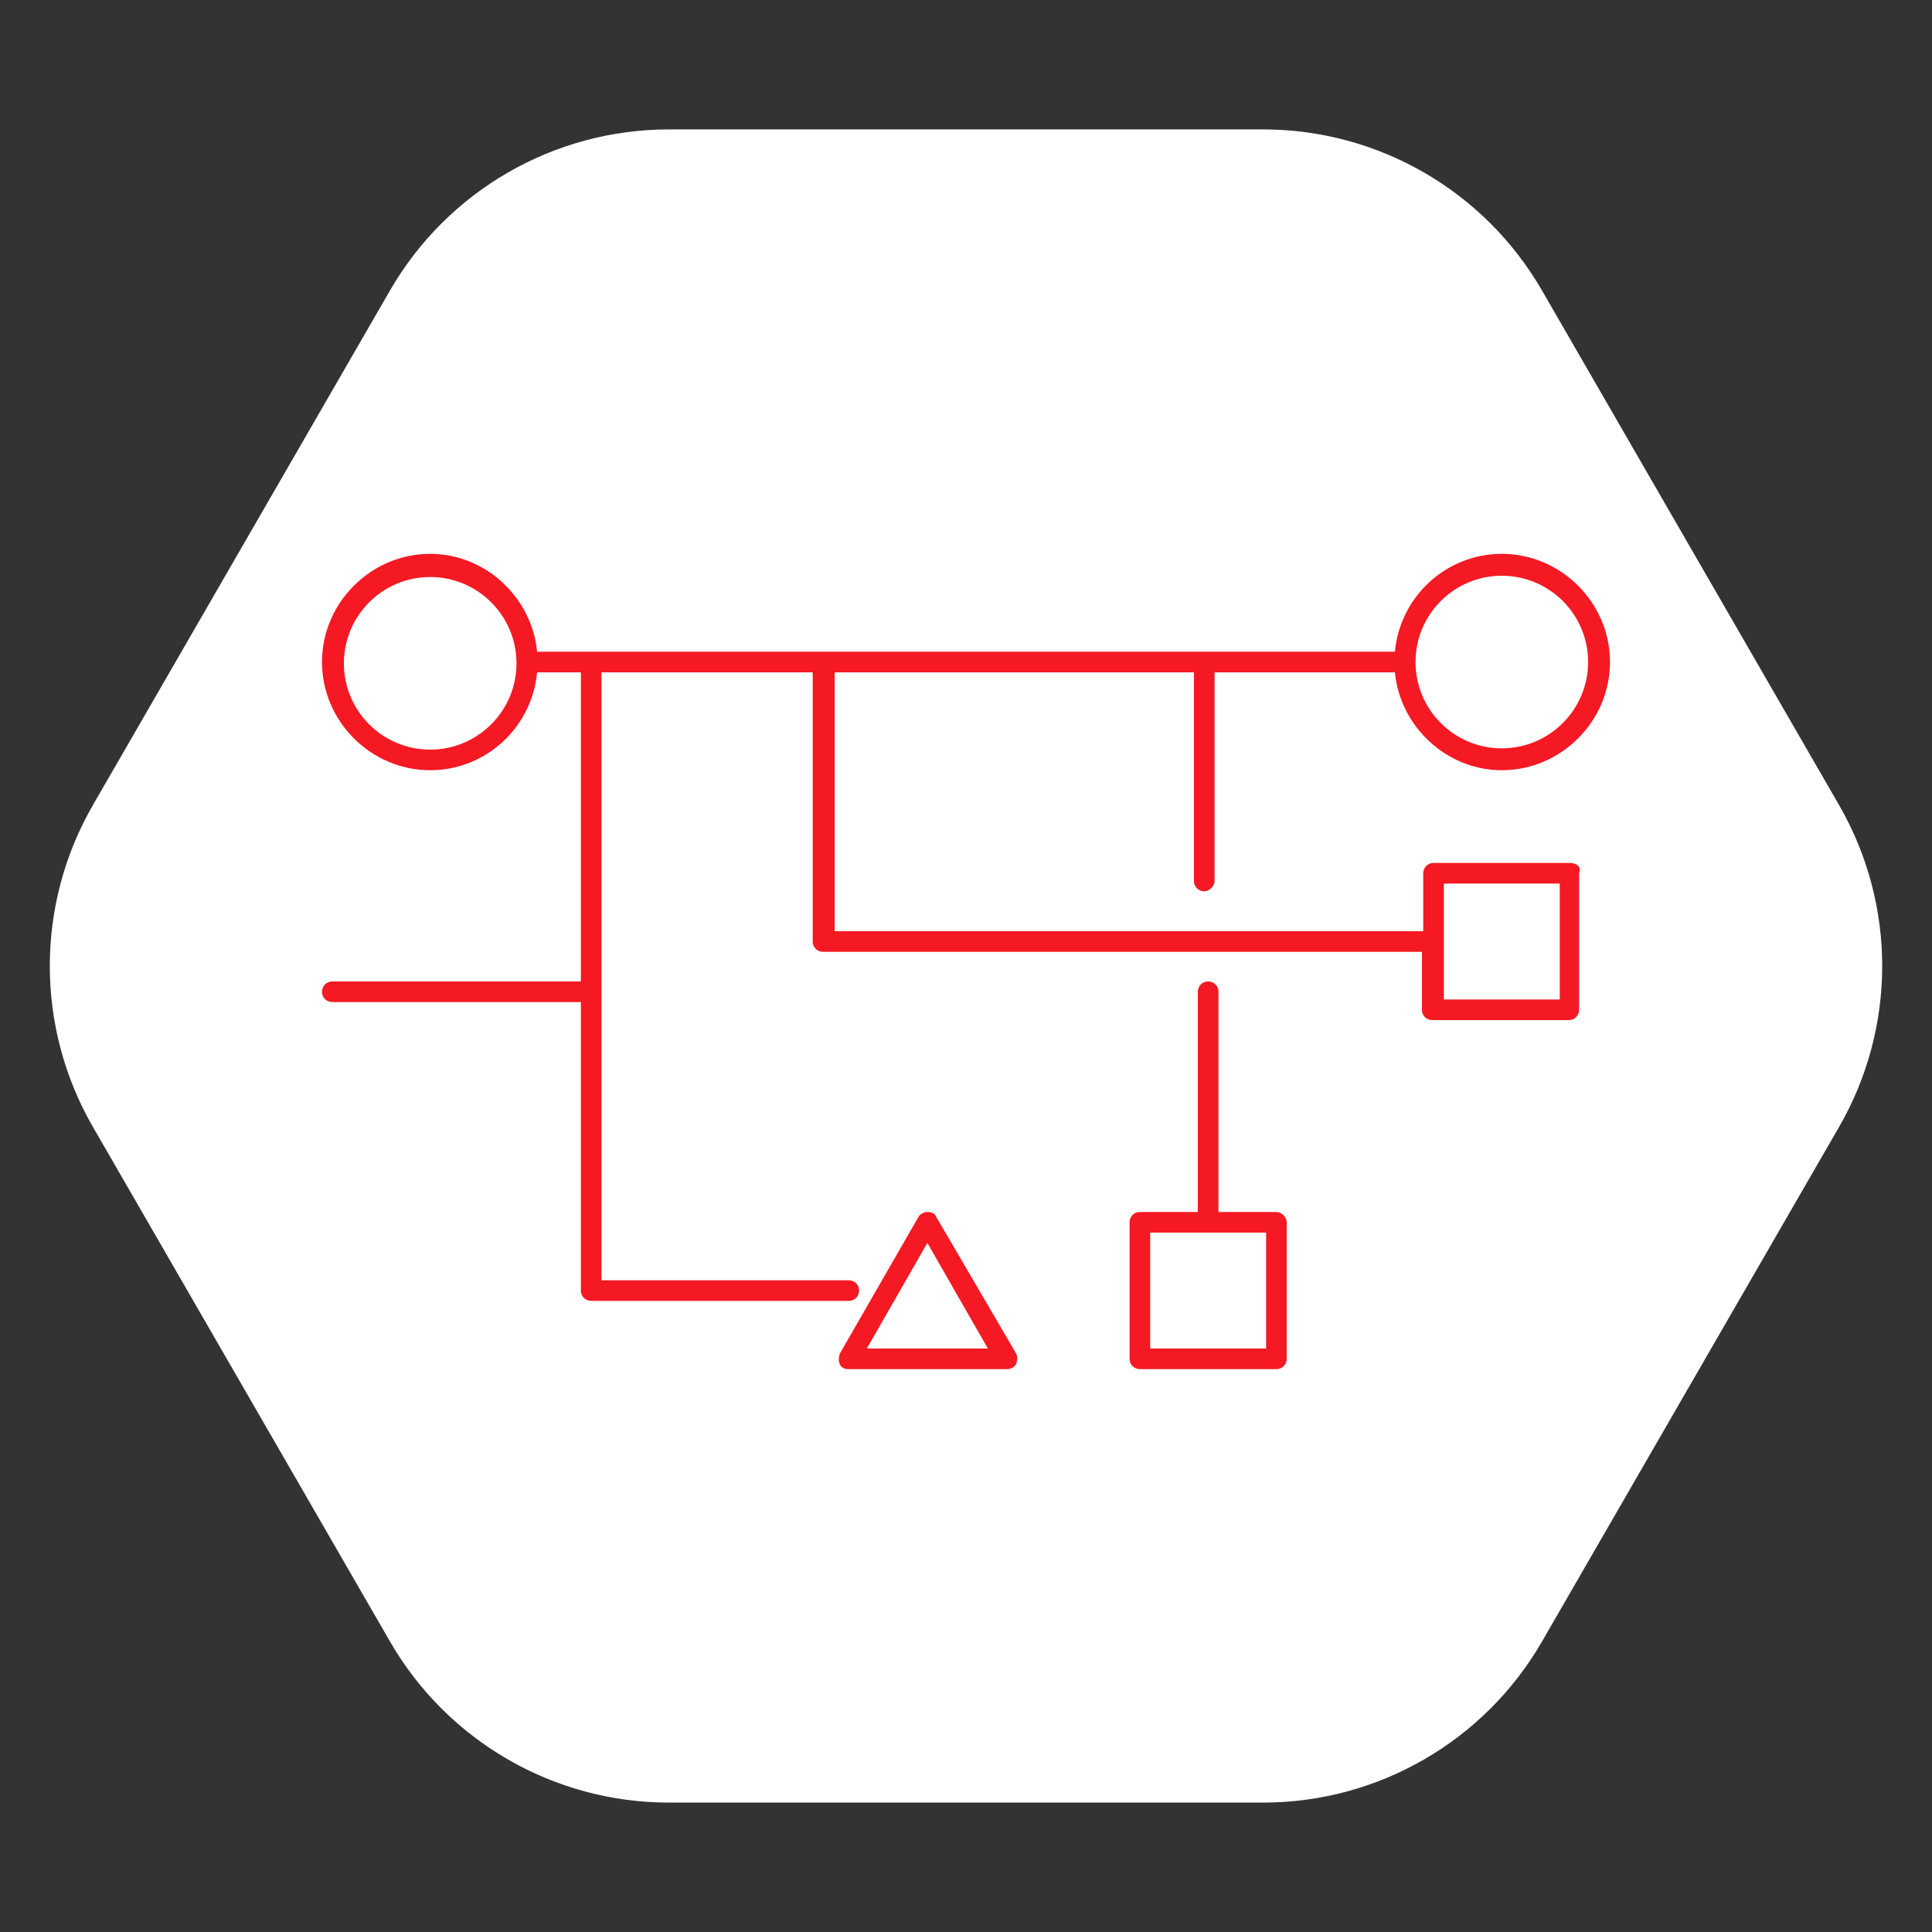
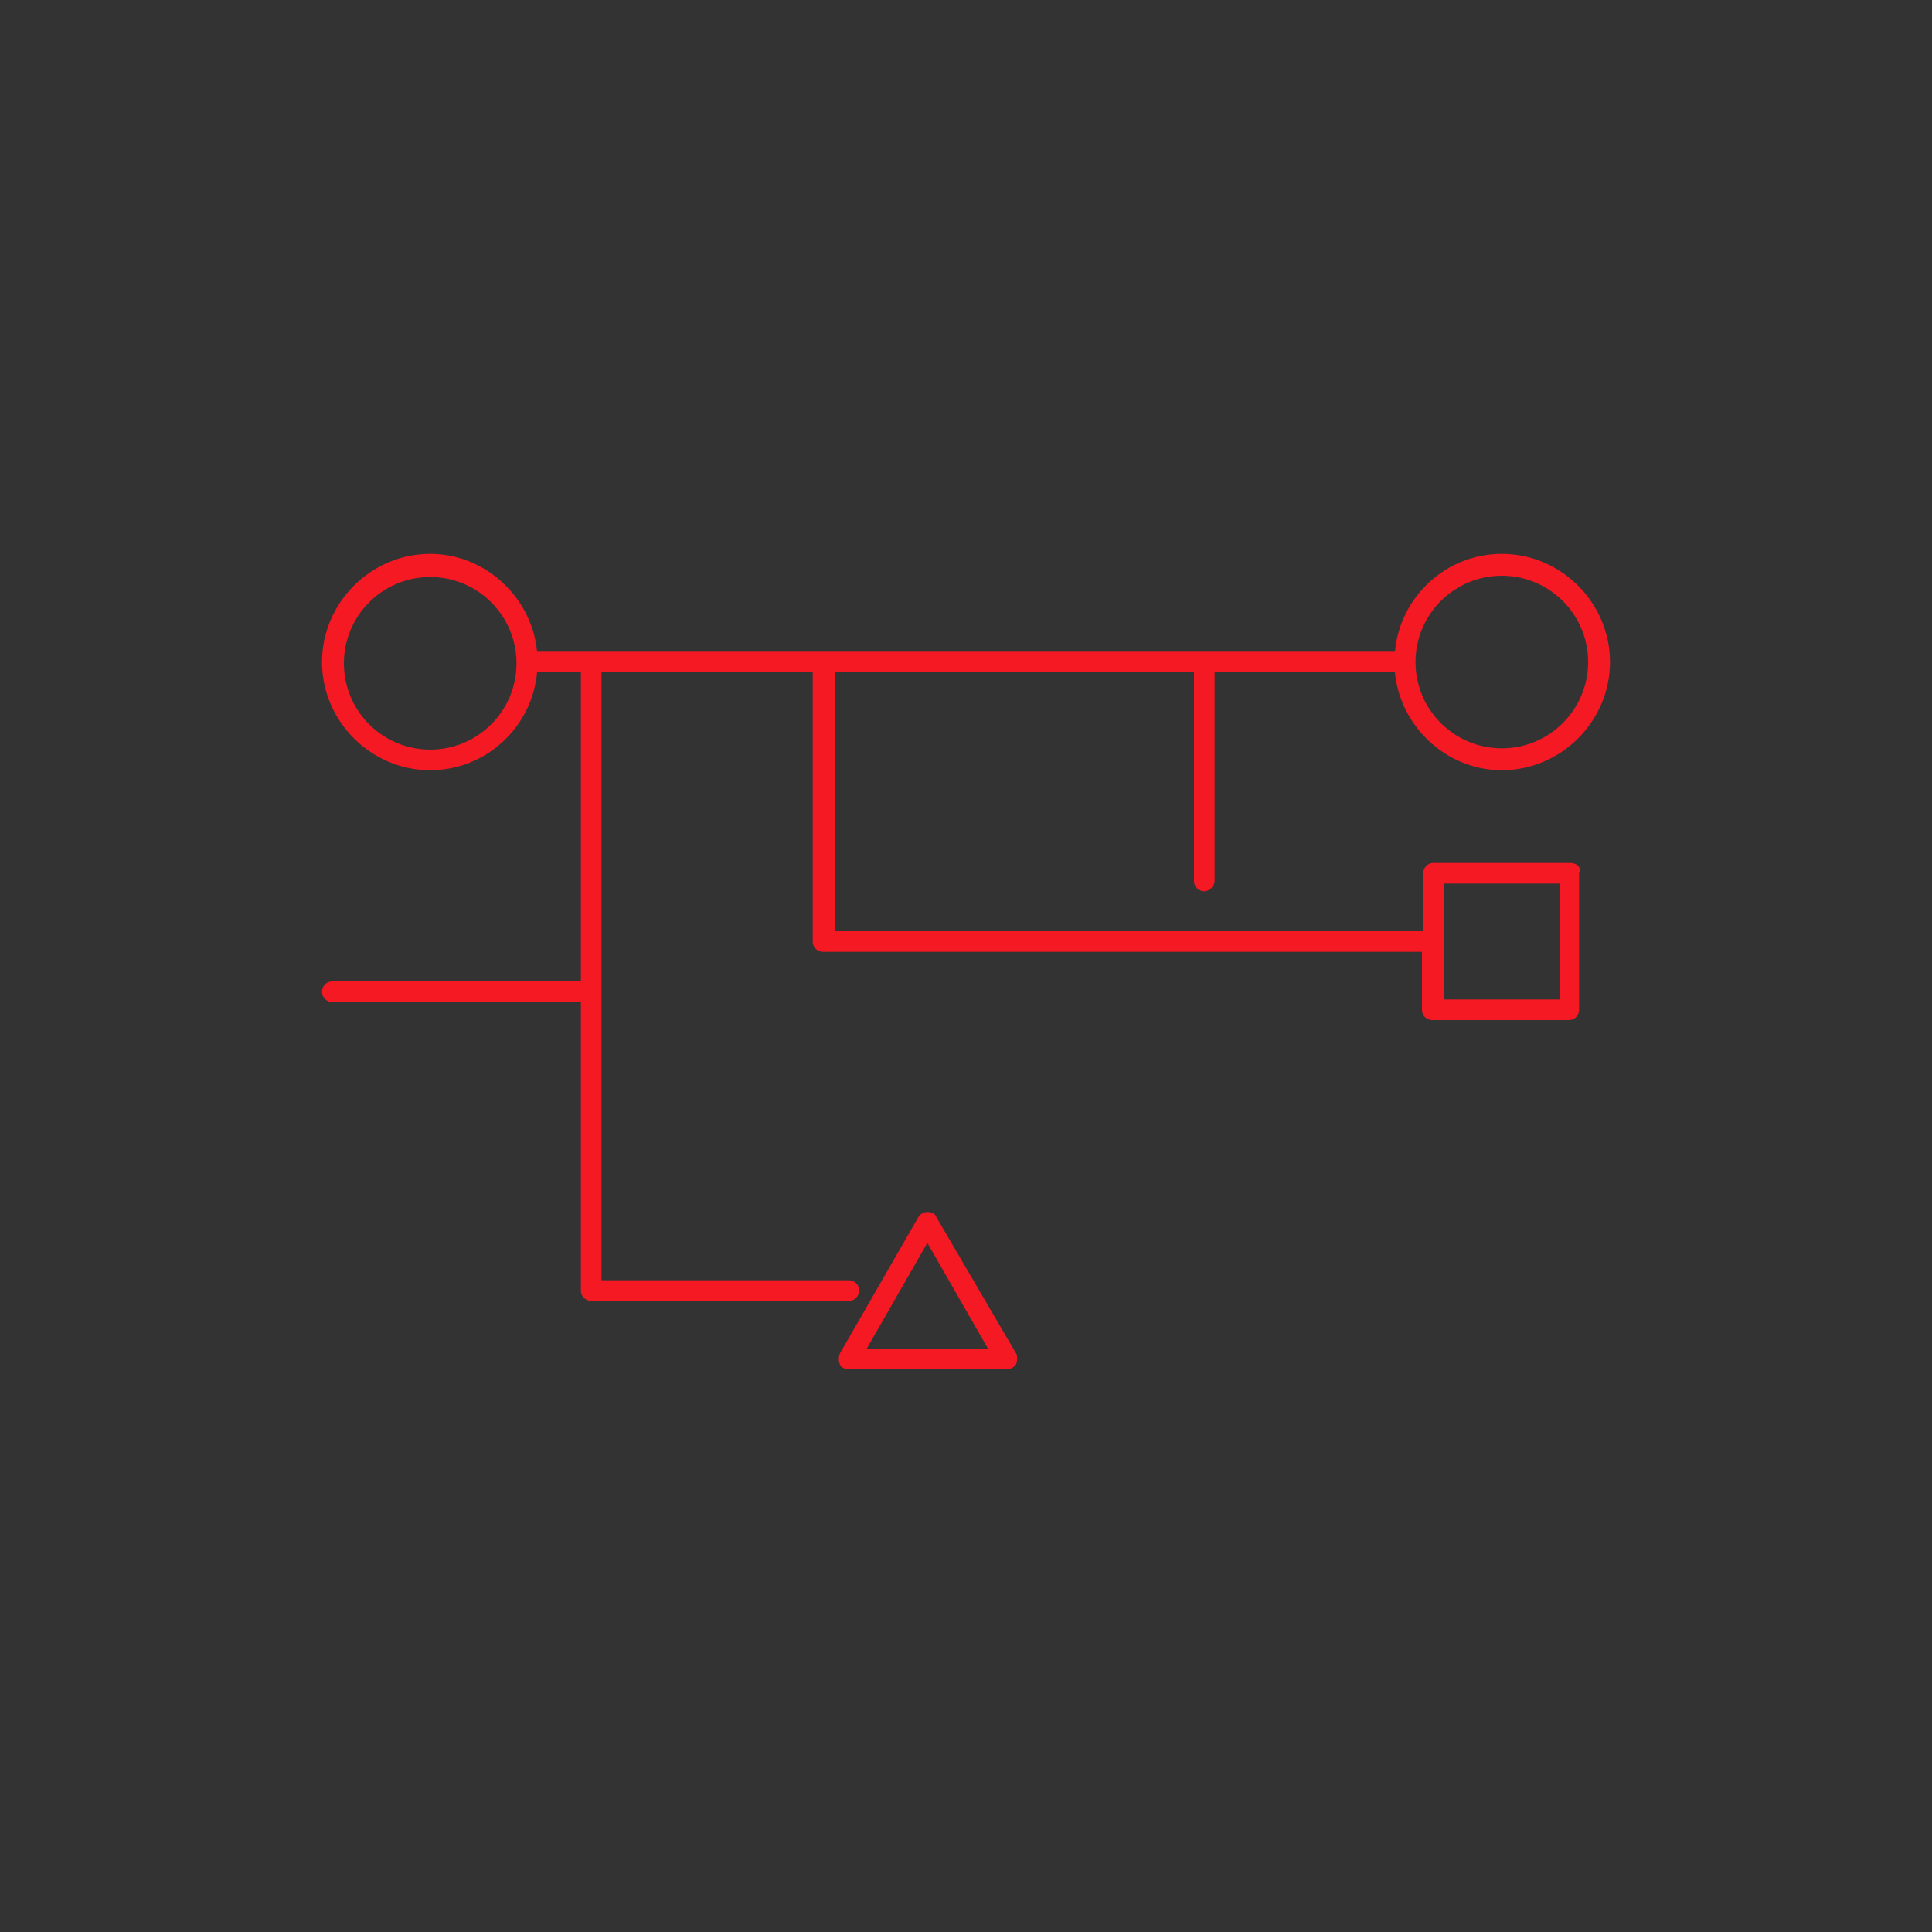
<svg xmlns="http://www.w3.org/2000/svg" width="60" height="60" viewBox="0 0 60 60" fill="none">
  <rect x="0" y="0" width="60" height="60" fill="#333333" stroke="none" />
-   <path d="M2.887 35C1.1 31.906 1.1 28.094 2.887 25L12.113 9.019C13.9 5.925 17.201 4.019 20.773 4.019L39.227 4.019C42.799 4.019 46.1 5.925 47.887 9.019L57.113 25C58.9 28.094 58.9 31.906 57.113 35L47.887 50.981C46.1 54.075 42.799 55.981 39.227 55.981L20.773 55.981C17.201 55.981 13.9 54.075 12.113 50.981L2.887 35Z" fill="white" />
-   <path d="M39.64 37.64H37.84V30.8C37.84 30.6 37.68 30.48 37.52 30.48C37.32 30.48 37.2 30.64 37.2 30.8V37.64H35.4C35.2 37.64 35.08 37.8 35.08 37.96V42.2C35.08 42.4 35.24 42.52 35.4 42.52H39.64C39.84 42.52 39.96 42.36 39.96 42.2V37.96C39.96 37.8 39.8 37.64 39.64 37.64ZM39.32 41.88H35.72V38.28H39.32V41.88Z" fill="#F41923" />
  <path d="M48.76 26.8H44.52C44.32 26.8 44.2 26.96 44.2 27.12V28.92H25.92V20.88H37.08V27.36C37.08 27.56 37.24 27.68 37.4 27.68C37.56 27.68 37.72 27.52 37.72 27.36V20.88H43.32C43.48 22.56 44.92 23.92 46.64 23.92C48.48 23.92 50 22.4 50 20.56C50 18.72 48.48 17.2 46.64 17.2C44.92 17.2 43.48 18.52 43.32 20.24H16.68C16.52 18.56 15.08 17.2 13.36 17.2C11.52 17.2 10 18.72 10 20.56C10 22.4 11.52 23.92 13.36 23.92C15.08 23.92 16.52 22.6 16.68 20.88H18.04V30.48H10.32C10.12 30.48 10 30.64 10 30.8C10 31 10.16 31.12 10.32 31.12H18.04V40.08C18.04 40.28 18.2 40.4 18.36 40.4H26.36C26.56 40.4 26.68 40.24 26.68 40.08C26.68 39.88 26.52 39.76 26.36 39.76H18.68V20.88H25.24V29.24C25.24 29.44 25.4 29.56 25.56 29.56H44.16V31.36C44.16 31.56 44.32 31.68 44.48 31.68H48.72C48.92 31.68 49.04 31.52 49.04 31.36V27.12C49.12 26.92 48.96 26.8 48.76 26.8ZM46.64 17.88C48.12 17.88 49.32 19.08 49.32 20.56C49.32 22.04 48.12 23.24 46.64 23.24C45.16 23.24 43.96 22.04 43.96 20.56C43.96 19.08 45.16 17.88 46.64 17.88ZM13.36 23.28C11.88 23.28 10.68 22.08 10.68 20.6C10.68 19.12 11.88 17.92 13.36 17.92C14.84 17.92 16.04 19.12 16.04 20.6C16.04 22.08 14.84 23.28 13.36 23.28ZM48.44 31.04H44.84V27.44H48.44V31.04Z" fill="#F41923" />
  <path d="M29.08 37.8C29.04 37.68 28.92 37.64 28.8 37.64C28.68 37.64 28.56 37.72 28.52 37.8L26.08 42.04C26.04 42.16 26.04 42.28 26.08 42.36C26.12 42.48 26.24 42.52 26.36 42.52H31.28C31.4 42.52 31.52 42.44 31.56 42.36C31.6 42.24 31.6 42.12 31.56 42.04L29.08 37.8ZM26.92 41.88L28.8 38.6L30.68 41.88H26.92Z" fill="#F41923" />
</svg>